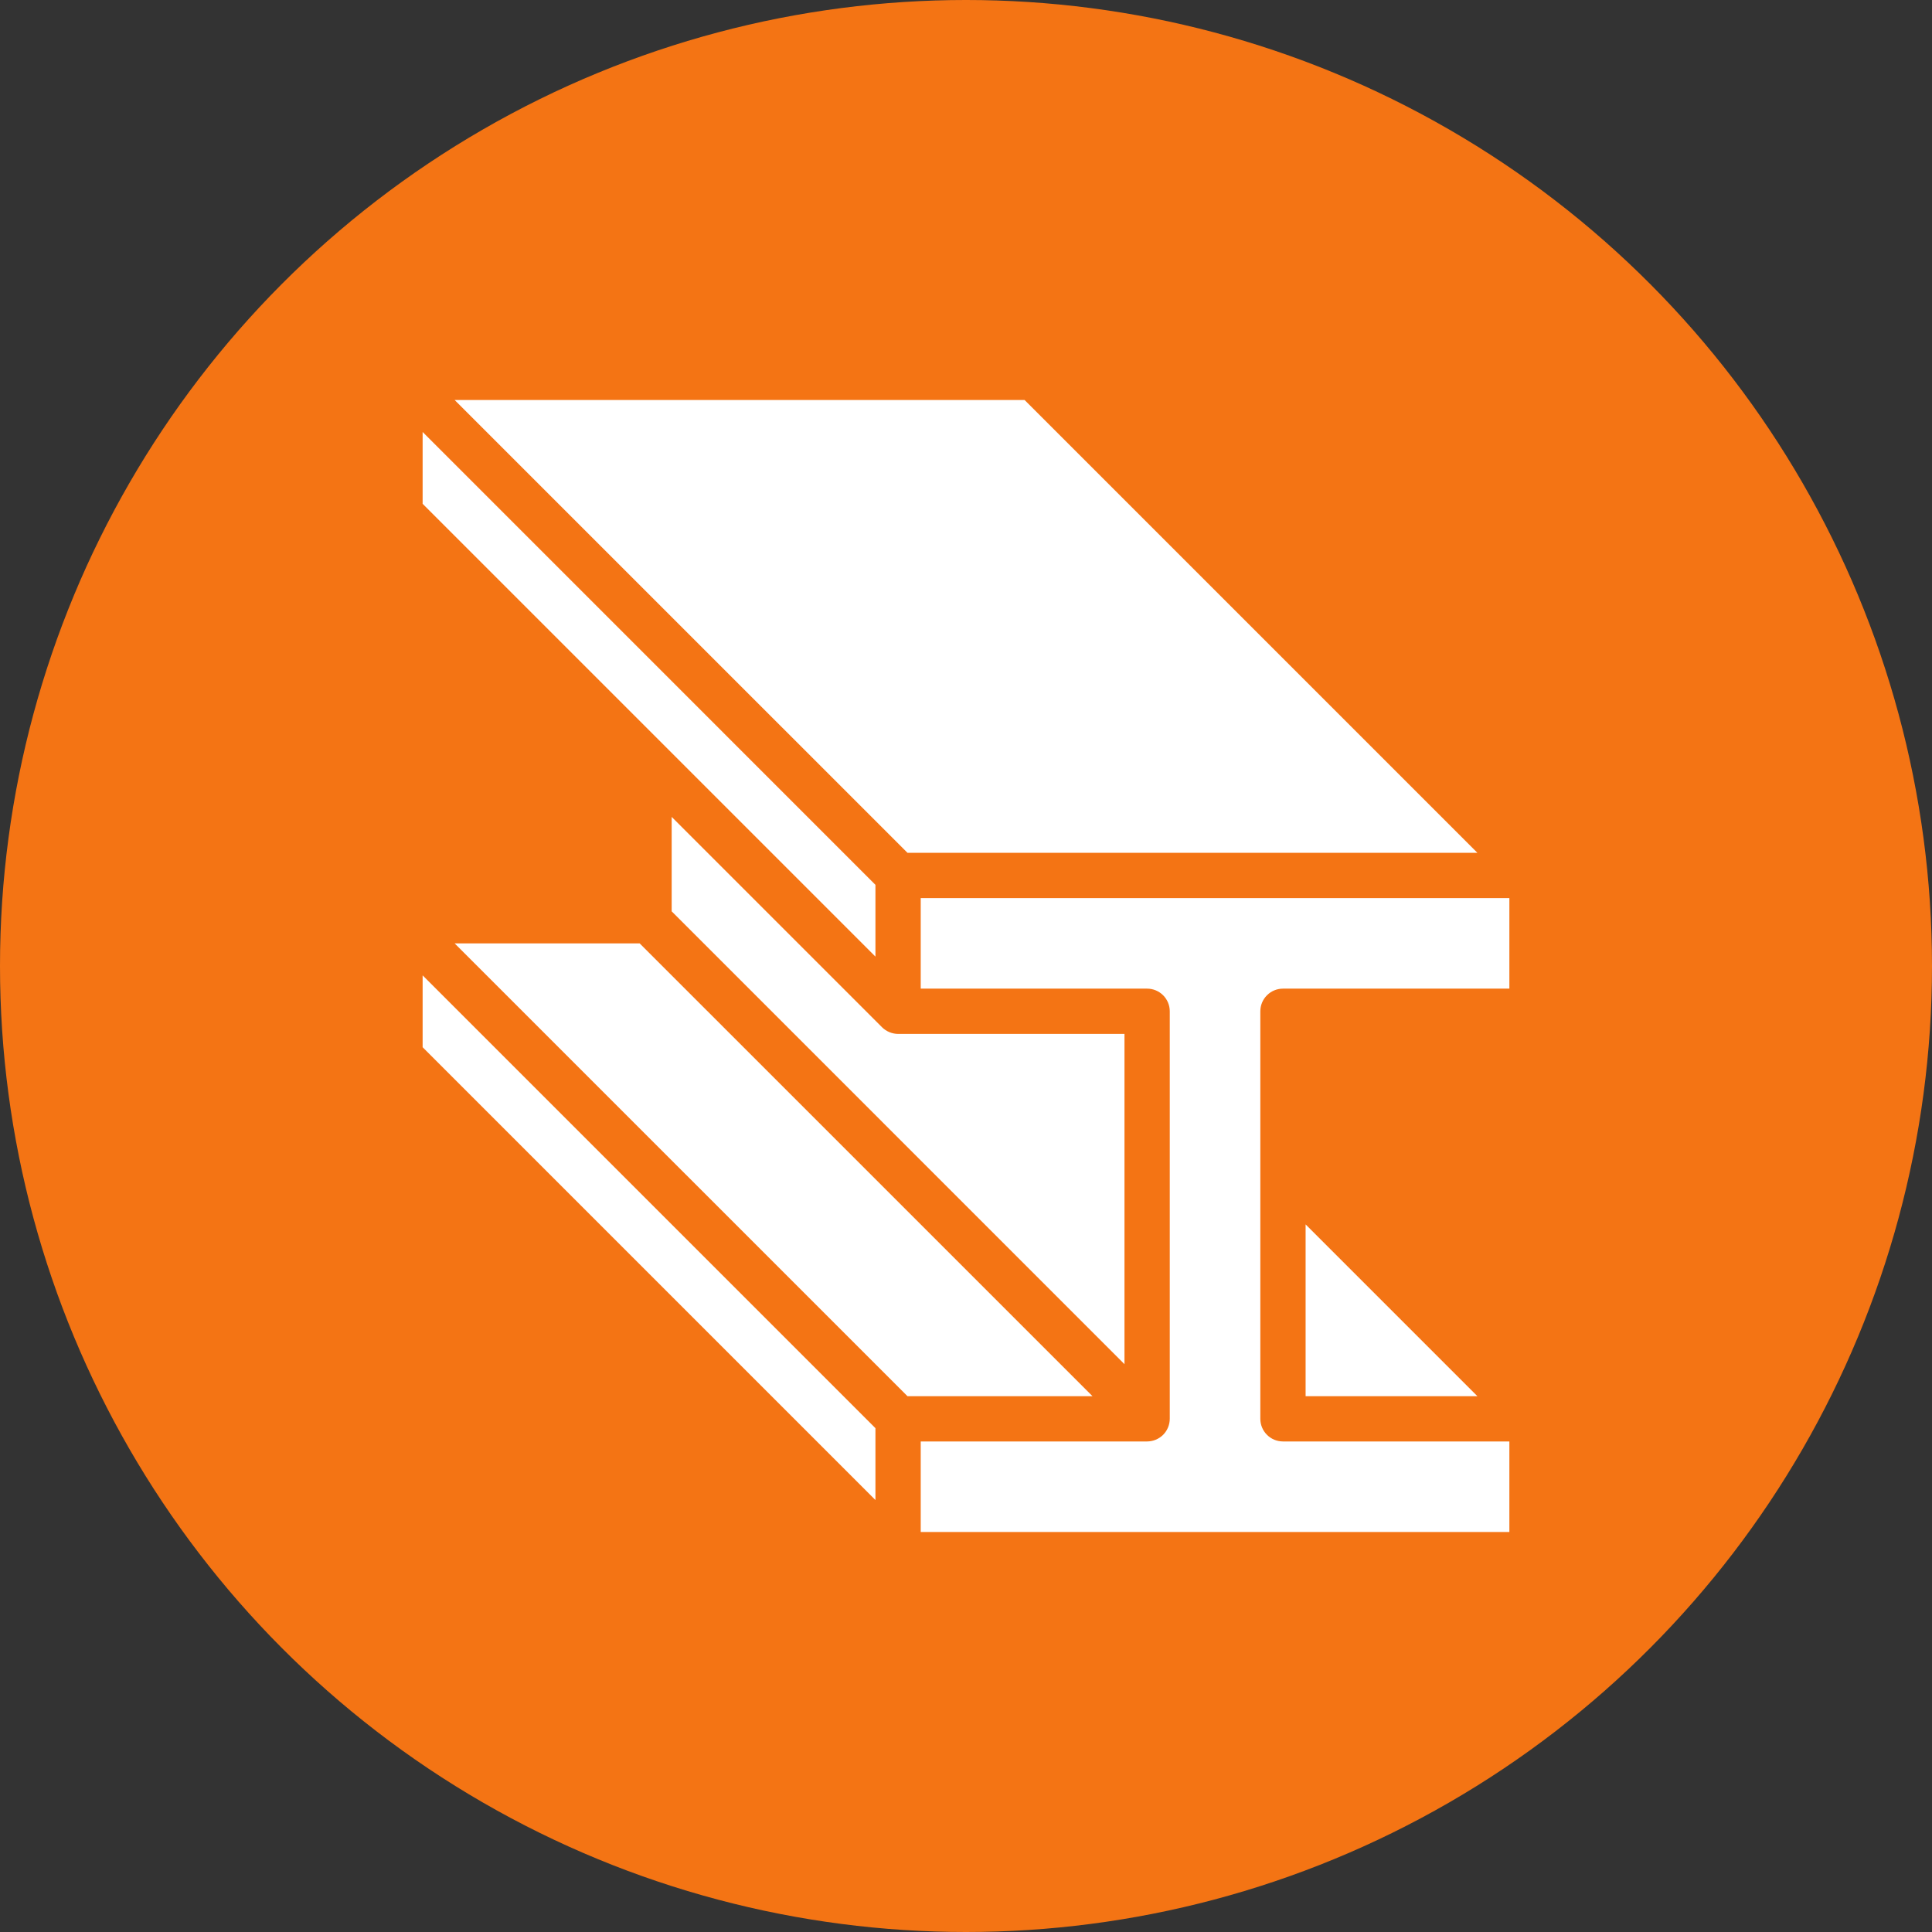
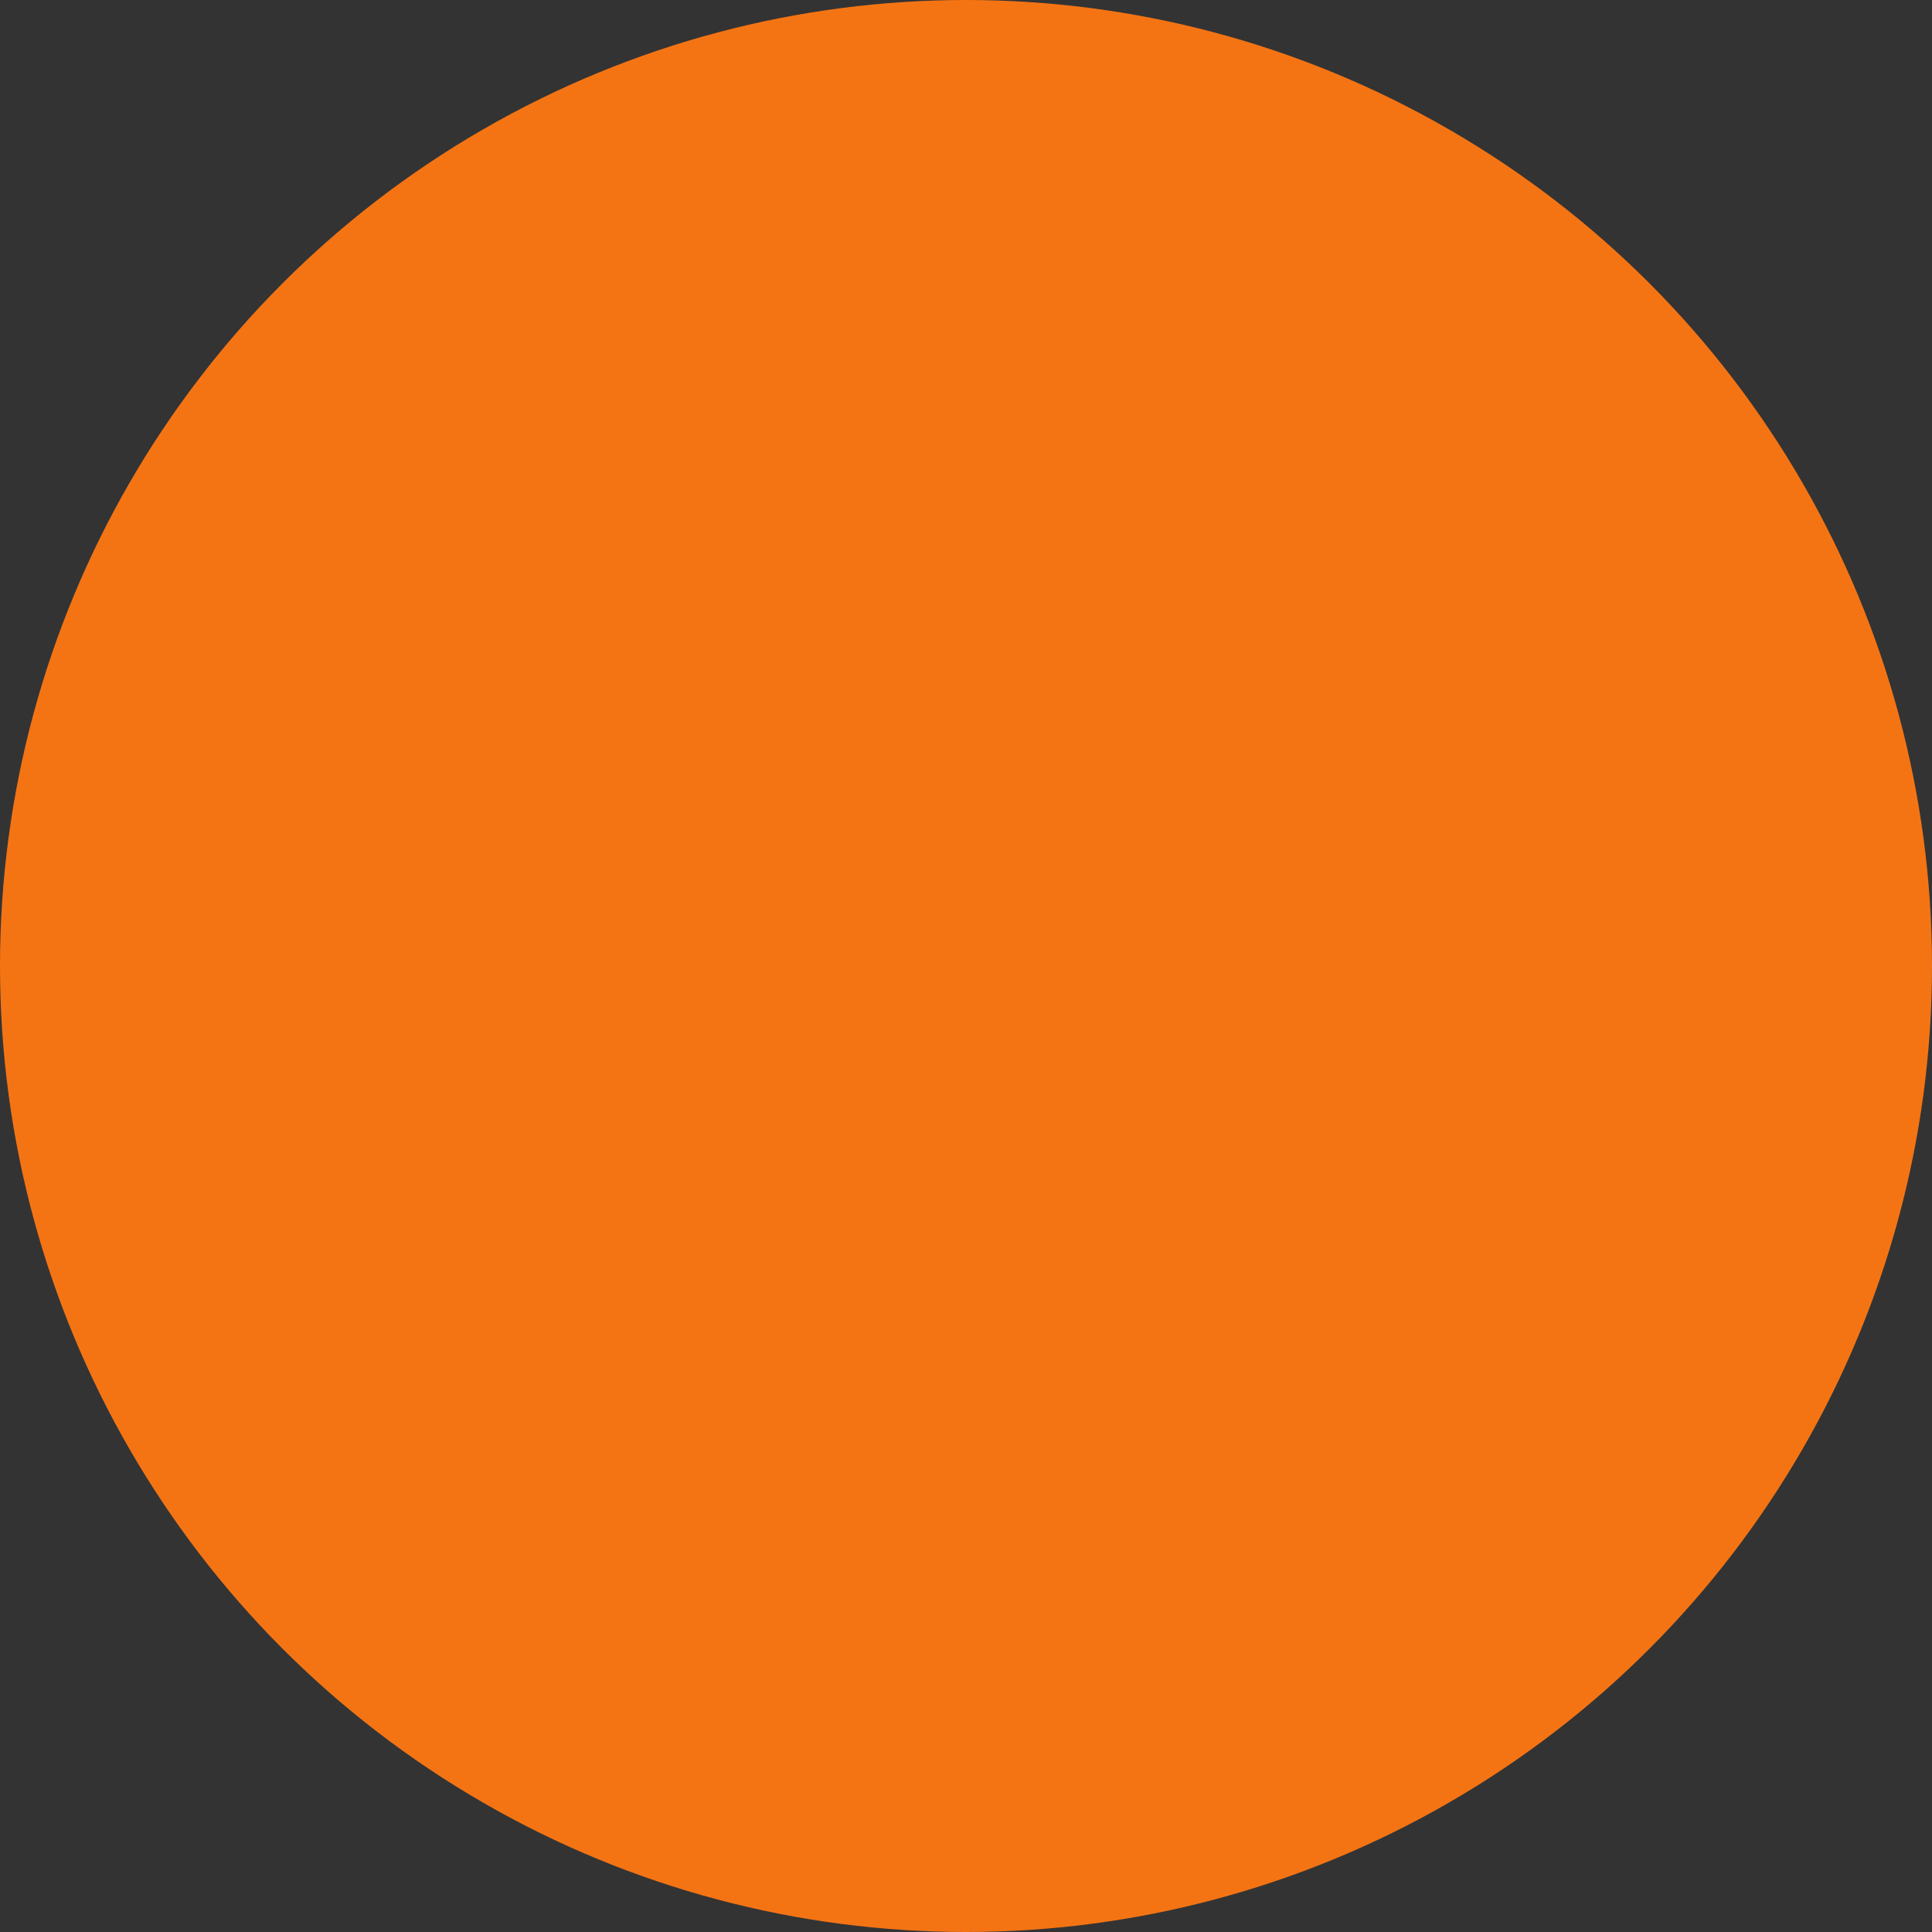
<svg xmlns="http://www.w3.org/2000/svg" width="64" height="64" viewBox="0 0 64 64" fill="none">
  <rect x="0" y="0" width="64" height="64" fill="#333333" stroke="none" />
  <circle cx="32" cy="32" r="32" fill="#F47414" />
-   <path d="M50 29.75H30.5V32.75H38C38.199 32.75 38.39 32.829 38.53 32.97C38.671 33.11 38.75 33.301 38.75 33.5V47C38.749 47.199 38.67 47.389 38.53 47.53C38.389 47.67 38.199 47.749 38 47.75H30.5V50.75H50V47.75H42.5C42.301 47.75 42.11 47.671 41.97 47.53C41.829 47.39 41.75 47.199 41.75 47V33.5C41.75 33.301 41.829 33.11 41.97 32.97C42.11 32.829 42.301 32.75 42.5 32.75H50V29.75ZM30.061 28.25H48.94L33.94 13.25H15.06L30.061 28.25Z" fill="white" />
-   <path d="M48.94 46.25L43.25 40.56V46.25H48.94ZM29.219 34.03L22.25 27.061V30.189L37.25 45.19V34.25H29.75C29.551 34.248 29.361 34.169 29.219 34.03ZM36.19 46.25L21.189 31.25H15.06L30.061 46.25H36.19ZM14 34.69L29 49.69V47.31L14 32.31V34.69Z" fill="white" />
-   <path d="M14 16.689L22.03 24.719L22.031 24.72L29 31.689V29.311L14 14.31V16.689Z" fill="white" />
</svg>